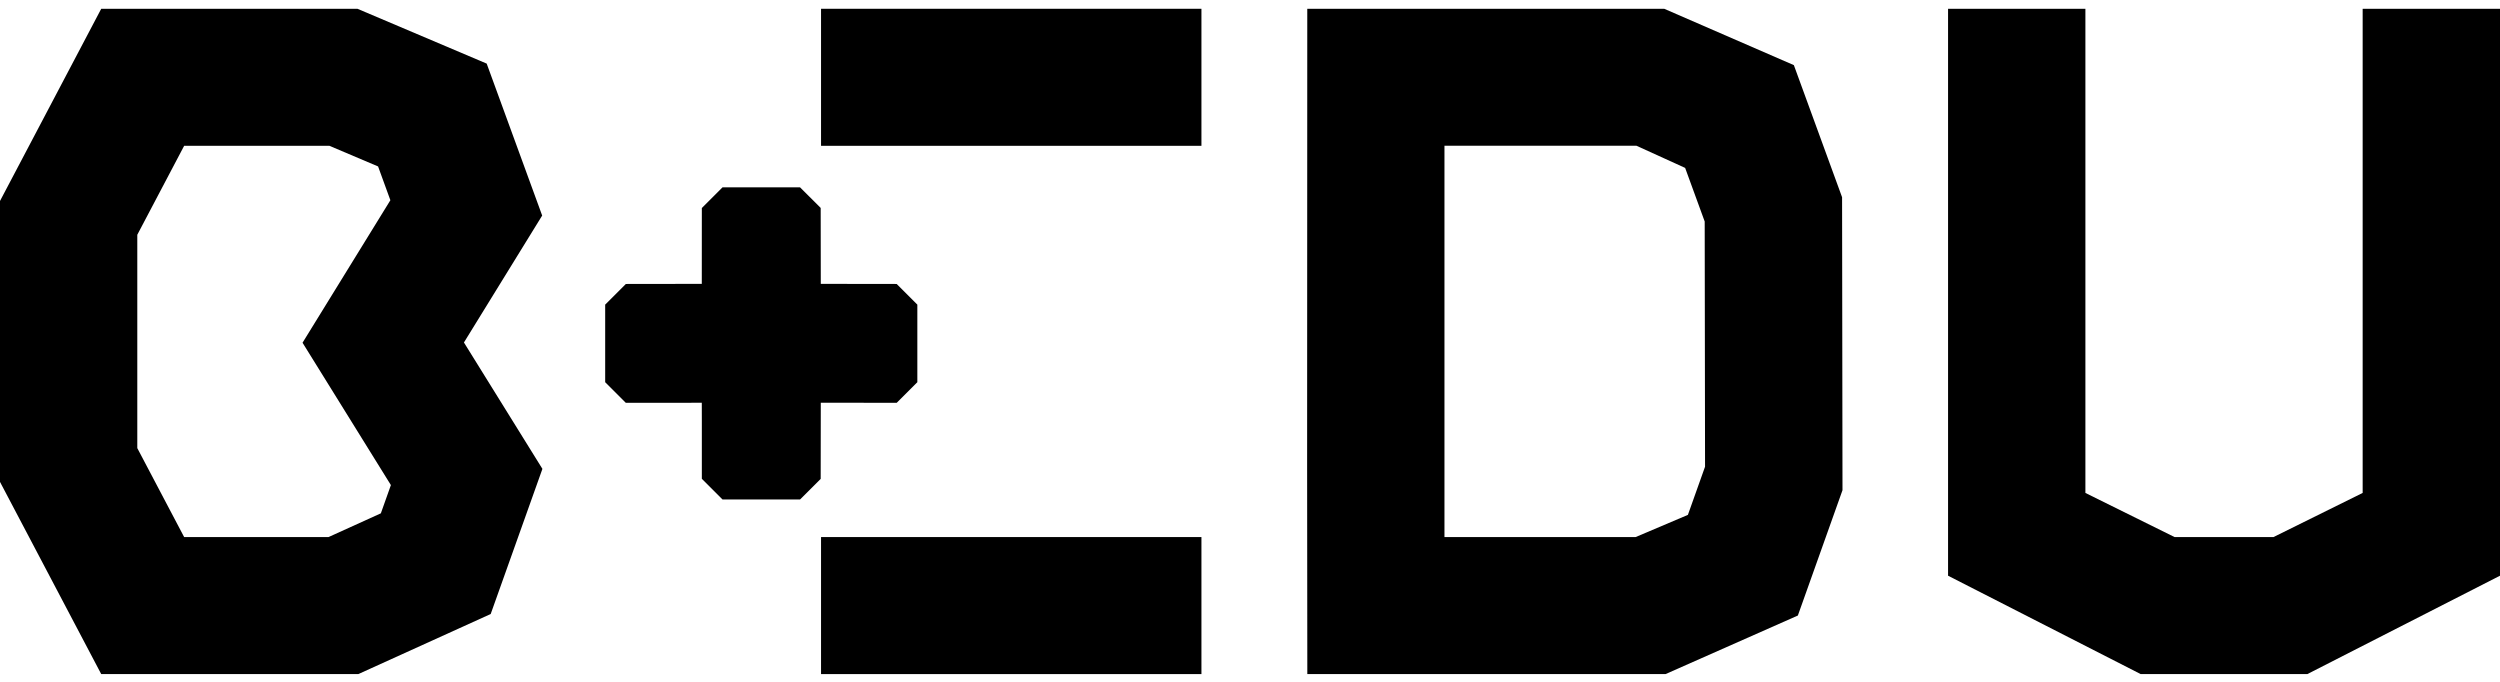
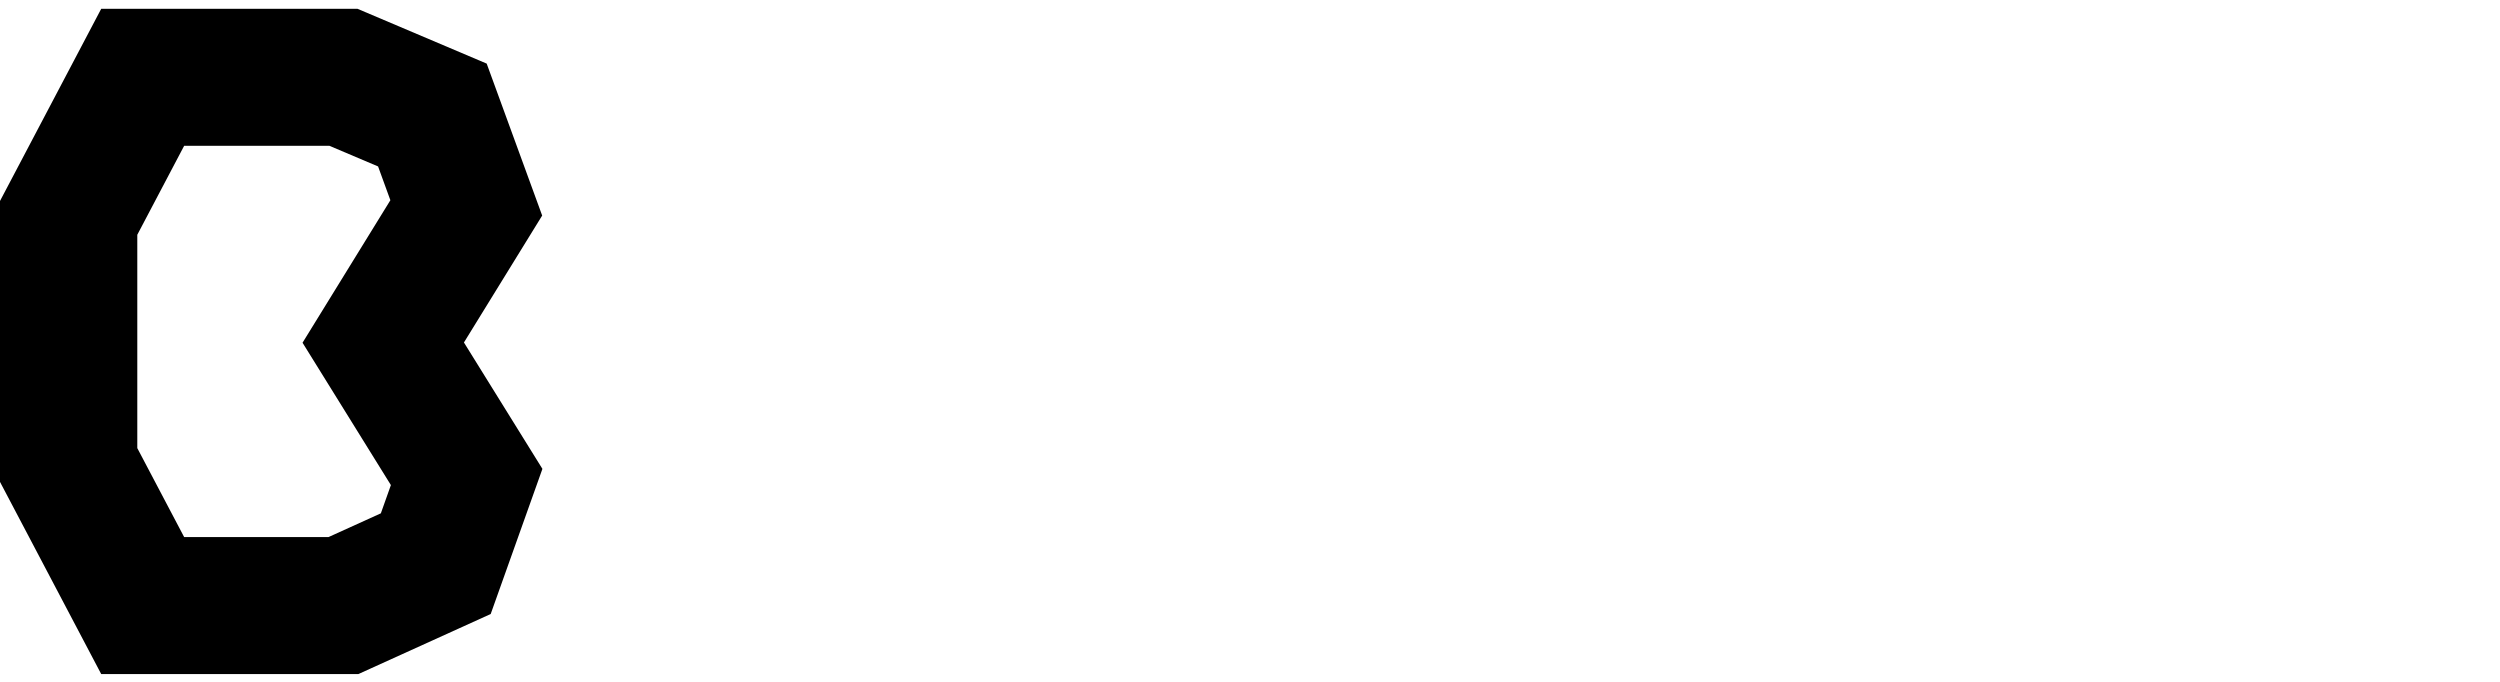
<svg xmlns="http://www.w3.org/2000/svg" width="264" height="72" viewBox="0 0 264 72" fill="none">
-   <path d="M126.872 0.927H86.702V15.398H126.872V0.927Z" fill="black" />
-   <path d="M178.245 54.37L172.724 56.714H152.535V49.256V15.393H172.815L177.951 17.731L180.016 23.391L180.053 49.283L178.24 54.376L178.245 54.37ZM189.426 6.876L175.741 0.927H138.048L138.032 49.262L138.053 71.184H175.881L189.854 65L194.567 51.765L194.524 20.828L189.431 6.876H189.426Z" fill="black" />
  <path d="M40.213 54.21L34.693 56.714H19.446L14.498 47.32V24.792L19.446 15.398H34.789L39.925 17.576L41.224 21.144L31.948 36.192L41.278 51.225L40.213 54.221V54.21ZM57.252 22.759L51.394 6.716L37.747 0.927H10.689L0 21.224V50.888L10.689 71.184H37.838L51.817 64.84L57.279 49.513L48.992 36.166L57.252 22.765V22.759Z" fill="black" />
-   <path d="M249.497 0.927V52.054L240.082 56.714H229.634L220.218 52.054V0.927H205.715V60.795L226.055 71.184H243.655L264 60.795V0.927H249.497Z" fill="black" />
-   <path d="M126.872 56.714H86.702V71.184H126.872V56.714Z" fill="black" />
-   <path d="M96.871 40.36V32.169L94.689 29.987L86.675 29.976L86.664 21.957L84.487 19.785H76.296L74.114 21.968L74.109 29.976L66.089 29.987L63.907 32.169V40.36L66.084 42.537H72.161L74.109 42.526L74.114 44.441V50.561L76.296 52.744H84.487L86.664 50.572L86.675 42.526L94.694 42.537L96.871 40.36Z" fill="black" />
</svg>